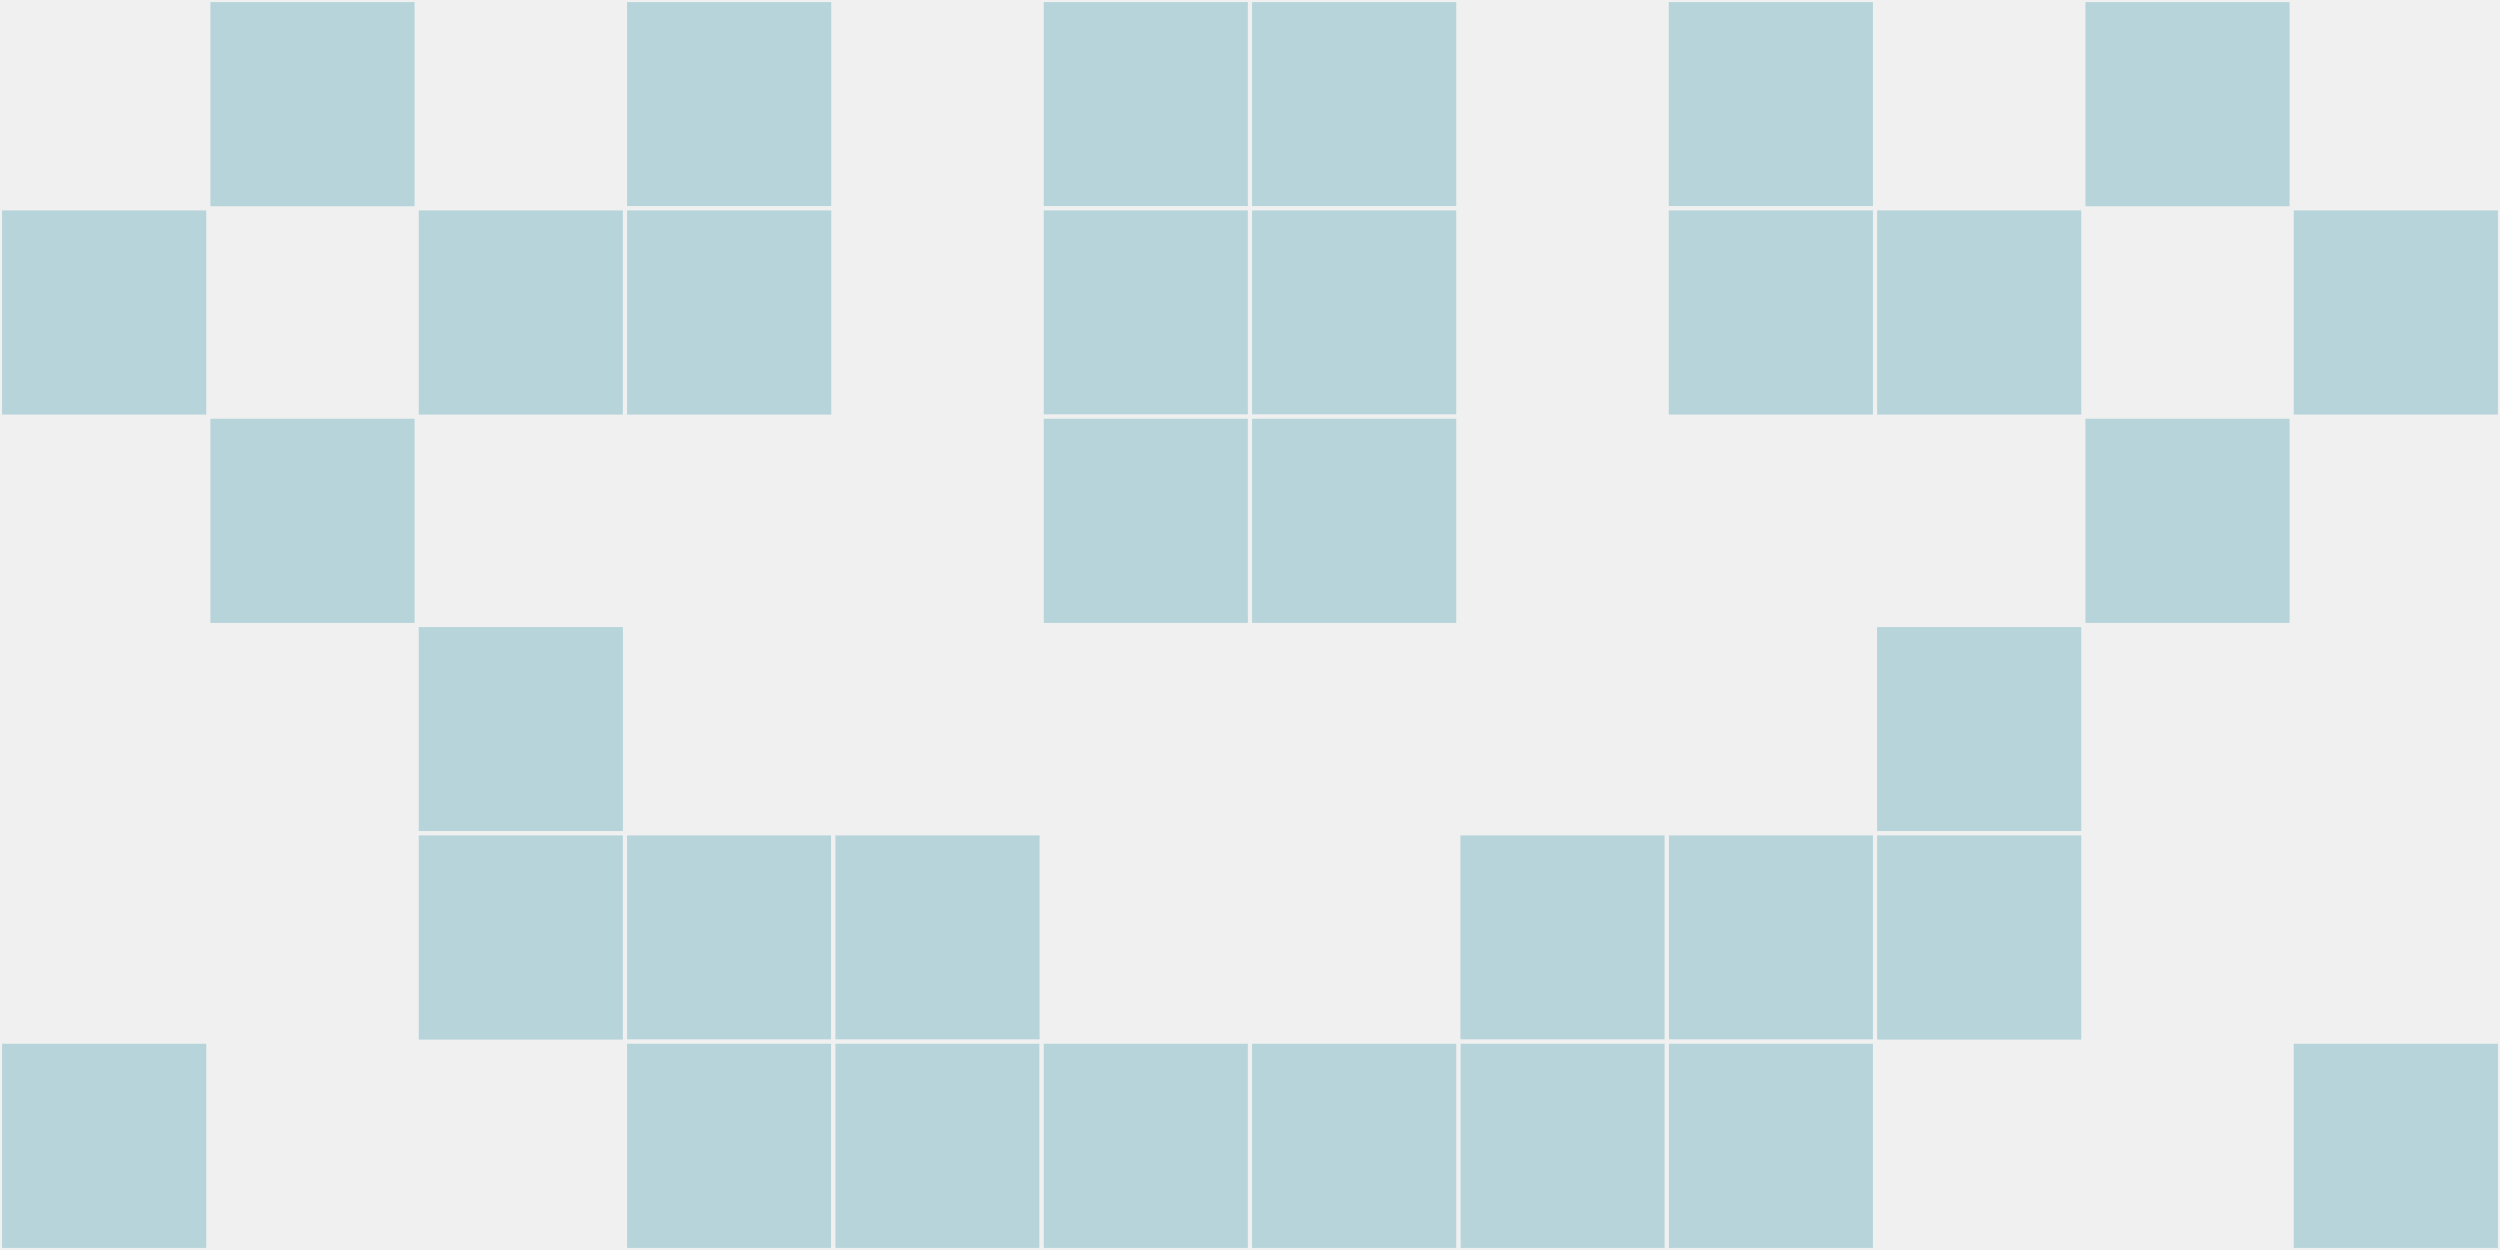
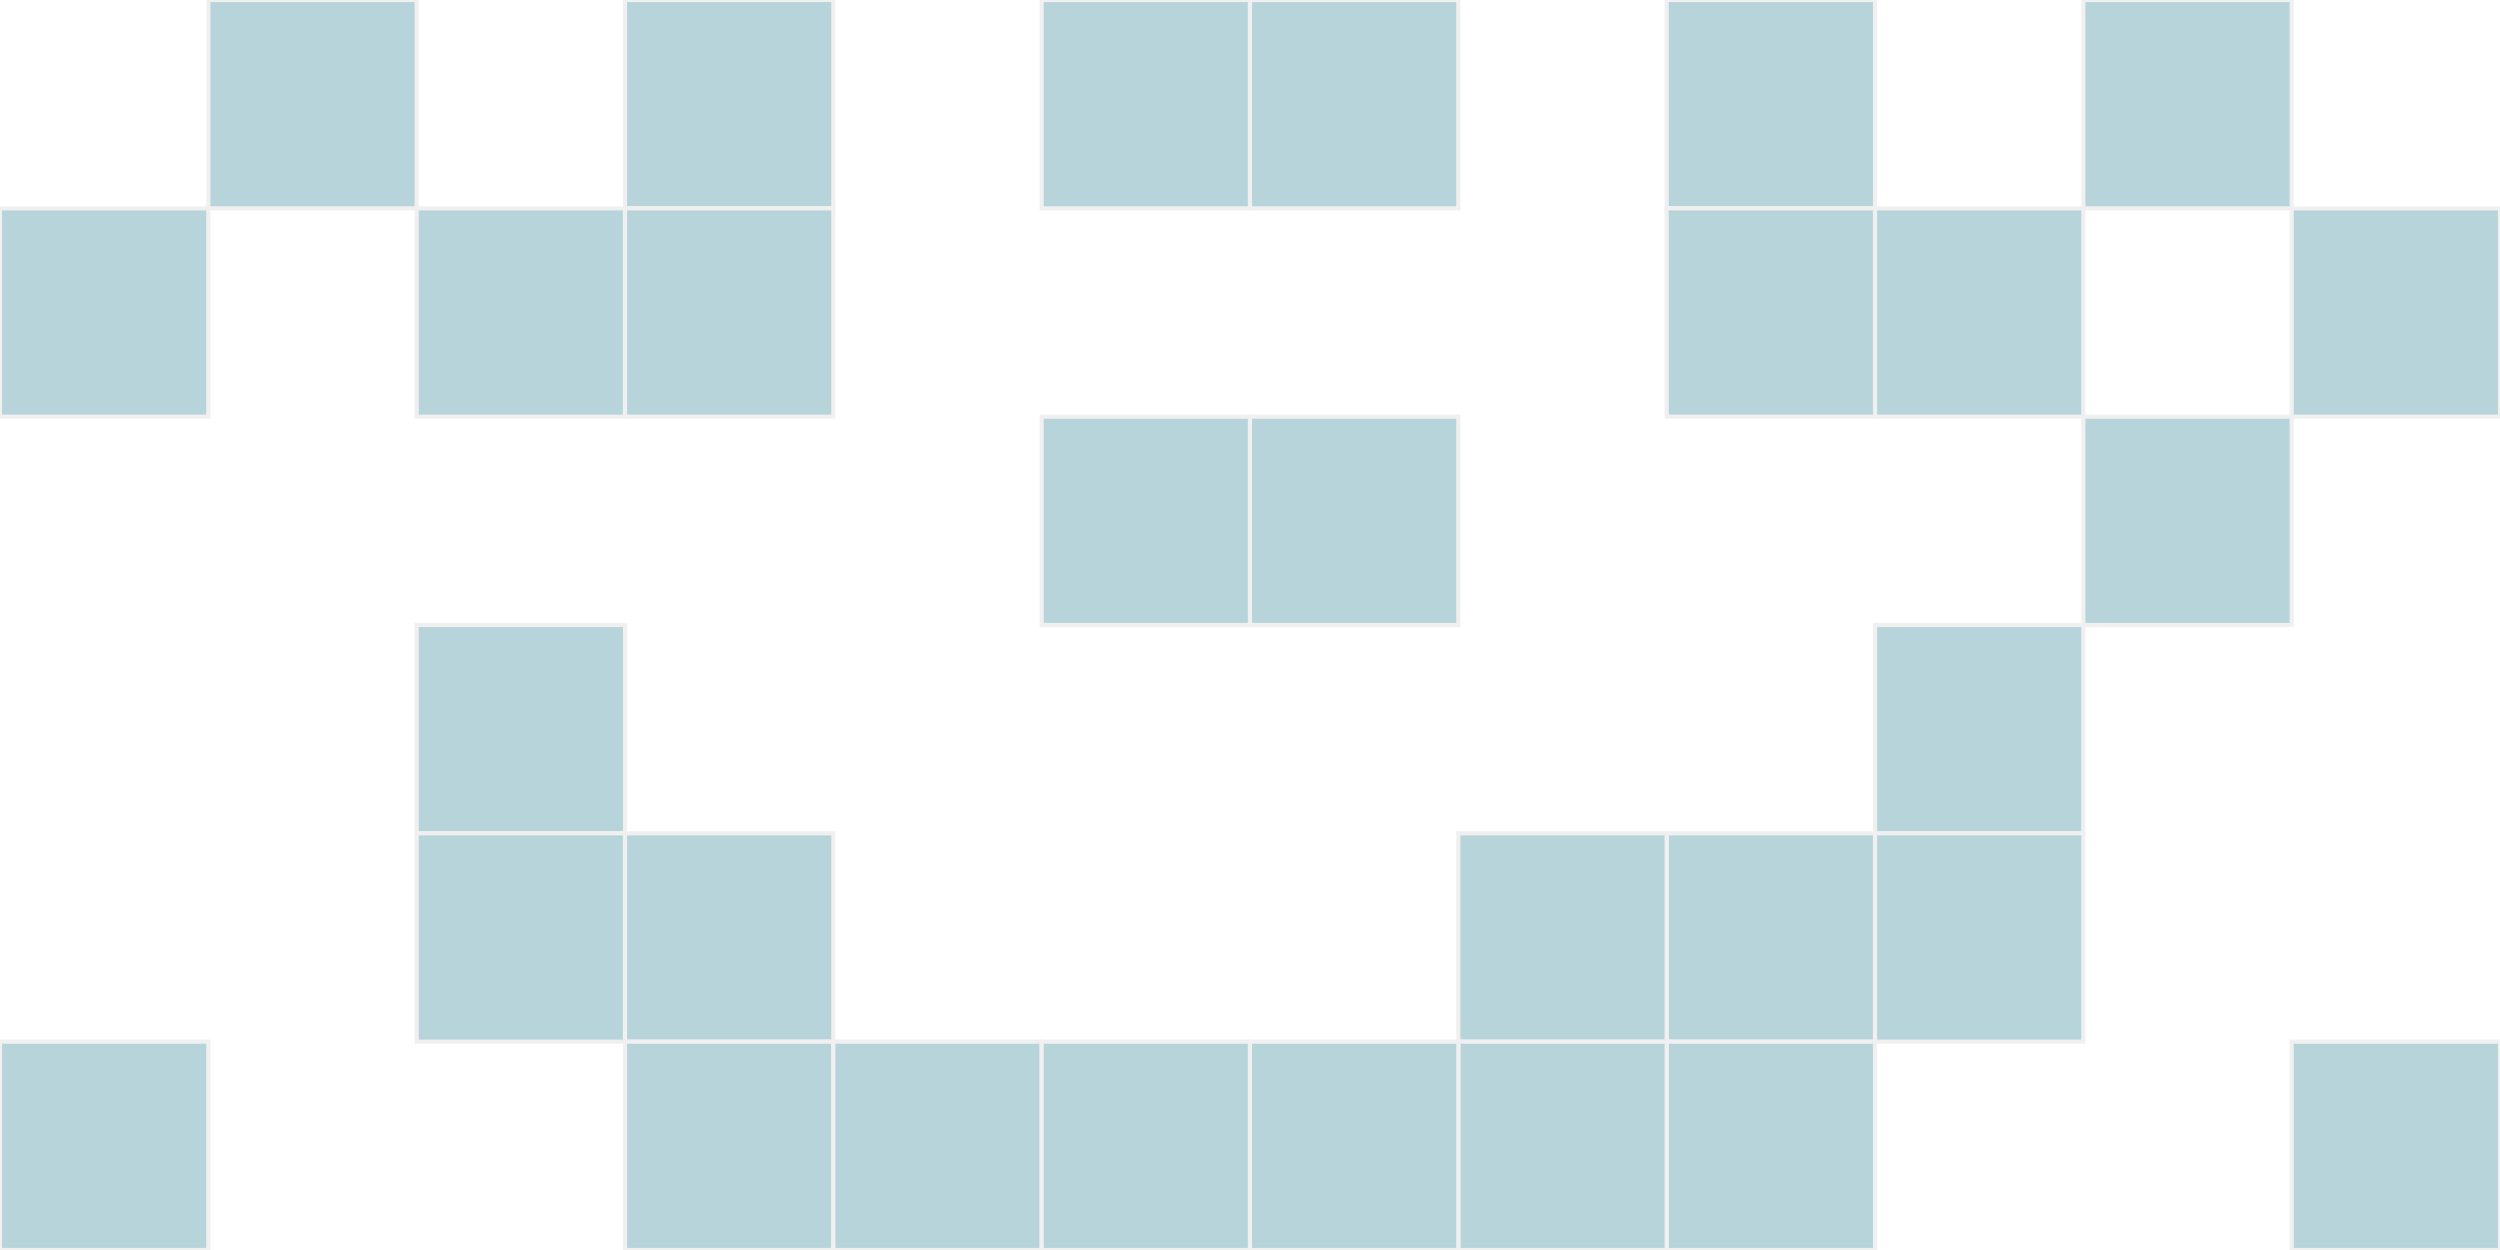
<svg xmlns="http://www.w3.org/2000/svg" width="12" height="6" viewBox="0 0 12 6" viewport-fill="red">
-   <rect x="0" y="0" width="12" height="6" fill="#f0f0f0" />
  <rect x="0" y="1" width="1" height="1" fill="#b6d4da" stroke="#f0f0f0" stroke-width="0.02" />
  <rect x="11" y="1" width="1" height="1" fill="#b6d4da" stroke="#f0f0f0" stroke-width="0.02" />
  <rect x="0" y="5" width="1" height="1" fill="#b6d4da" stroke="#f0f0f0" stroke-width="0.02" />
  <rect x="11" y="5" width="1" height="1" fill="#b6d4da" stroke="#f0f0f0" stroke-width="0.02" />
  <rect x="1" y="0" width="1" height="1" fill="#b6d4da" stroke="#f0f0f0" stroke-width="0.02" />
  <rect x="10" y="0" width="1" height="1" fill="#b6d4da" stroke="#f0f0f0" stroke-width="0.02" />
-   <rect x="1" y="2" width="1" height="1" fill="#b6d4da" stroke="#f0f0f0" stroke-width="0.02" />
  <rect x="10" y="2" width="1" height="1" fill="#b6d4da" stroke="#f0f0f0" stroke-width="0.02" />
  <rect x="2" y="1" width="1" height="1" fill="#b6d4da" stroke="#f0f0f0" stroke-width="0.02" />
  <rect x="9" y="1" width="1" height="1" fill="#b6d4da" stroke="#f0f0f0" stroke-width="0.02" />
  <rect x="2" y="3" width="1" height="1" fill="#b6d4da" stroke="#f0f0f0" stroke-width="0.02" />
  <rect x="9" y="3" width="1" height="1" fill="#b6d4da" stroke="#f0f0f0" stroke-width="0.02" />
  <rect x="2" y="4" width="1" height="1" fill="#b6d4da" stroke="#f0f0f0" stroke-width="0.02" />
  <rect x="9" y="4" width="1" height="1" fill="#b6d4da" stroke="#f0f0f0" stroke-width="0.02" />
  <rect x="3" y="0" width="1" height="1" fill="#b6d4da" stroke="#f0f0f0" stroke-width="0.02" />
  <rect x="8" y="0" width="1" height="1" fill="#b6d4da" stroke="#f0f0f0" stroke-width="0.02" />
  <rect x="3" y="1" width="1" height="1" fill="#b6d4da" stroke="#f0f0f0" stroke-width="0.02" />
  <rect x="8" y="1" width="1" height="1" fill="#b6d4da" stroke="#f0f0f0" stroke-width="0.02" />
  <rect x="3" y="4" width="1" height="1" fill="#b6d4da" stroke="#f0f0f0" stroke-width="0.02" />
  <rect x="8" y="4" width="1" height="1" fill="#b6d4da" stroke="#f0f0f0" stroke-width="0.02" />
  <rect x="3" y="5" width="1" height="1" fill="#b6d4da" stroke="#f0f0f0" stroke-width="0.02" />
  <rect x="8" y="5" width="1" height="1" fill="#b6d4da" stroke="#f0f0f0" stroke-width="0.02" />
-   <rect x="4" y="4" width="1" height="1" fill="#b6d4da" stroke="#f0f0f0" stroke-width="0.02" />
  <rect x="7" y="4" width="1" height="1" fill="#b6d4da" stroke="#f0f0f0" stroke-width="0.02" />
  <rect x="4" y="5" width="1" height="1" fill="#b6d4da" stroke="#f0f0f0" stroke-width="0.02" />
  <rect x="7" y="5" width="1" height="1" fill="#b6d4da" stroke="#f0f0f0" stroke-width="0.02" />
  <rect x="5" y="0" width="1" height="1" fill="#b6d4da" stroke="#f0f0f0" stroke-width="0.02" />
  <rect x="6" y="0" width="1" height="1" fill="#b6d4da" stroke="#f0f0f0" stroke-width="0.02" />
-   <rect x="5" y="1" width="1" height="1" fill="#b6d4da" stroke="#f0f0f0" stroke-width="0.02" />
-   <rect x="6" y="1" width="1" height="1" fill="#b6d4da" stroke="#f0f0f0" stroke-width="0.02" />
  <rect x="5" y="2" width="1" height="1" fill="#b6d4da" stroke="#f0f0f0" stroke-width="0.02" />
  <rect x="6" y="2" width="1" height="1" fill="#b6d4da" stroke="#f0f0f0" stroke-width="0.02" />
  <rect x="5" y="5" width="1" height="1" fill="#b6d4da" stroke="#f0f0f0" stroke-width="0.02" />
  <rect x="6" y="5" width="1" height="1" fill="#b6d4da" stroke="#f0f0f0" stroke-width="0.02" />
</svg>